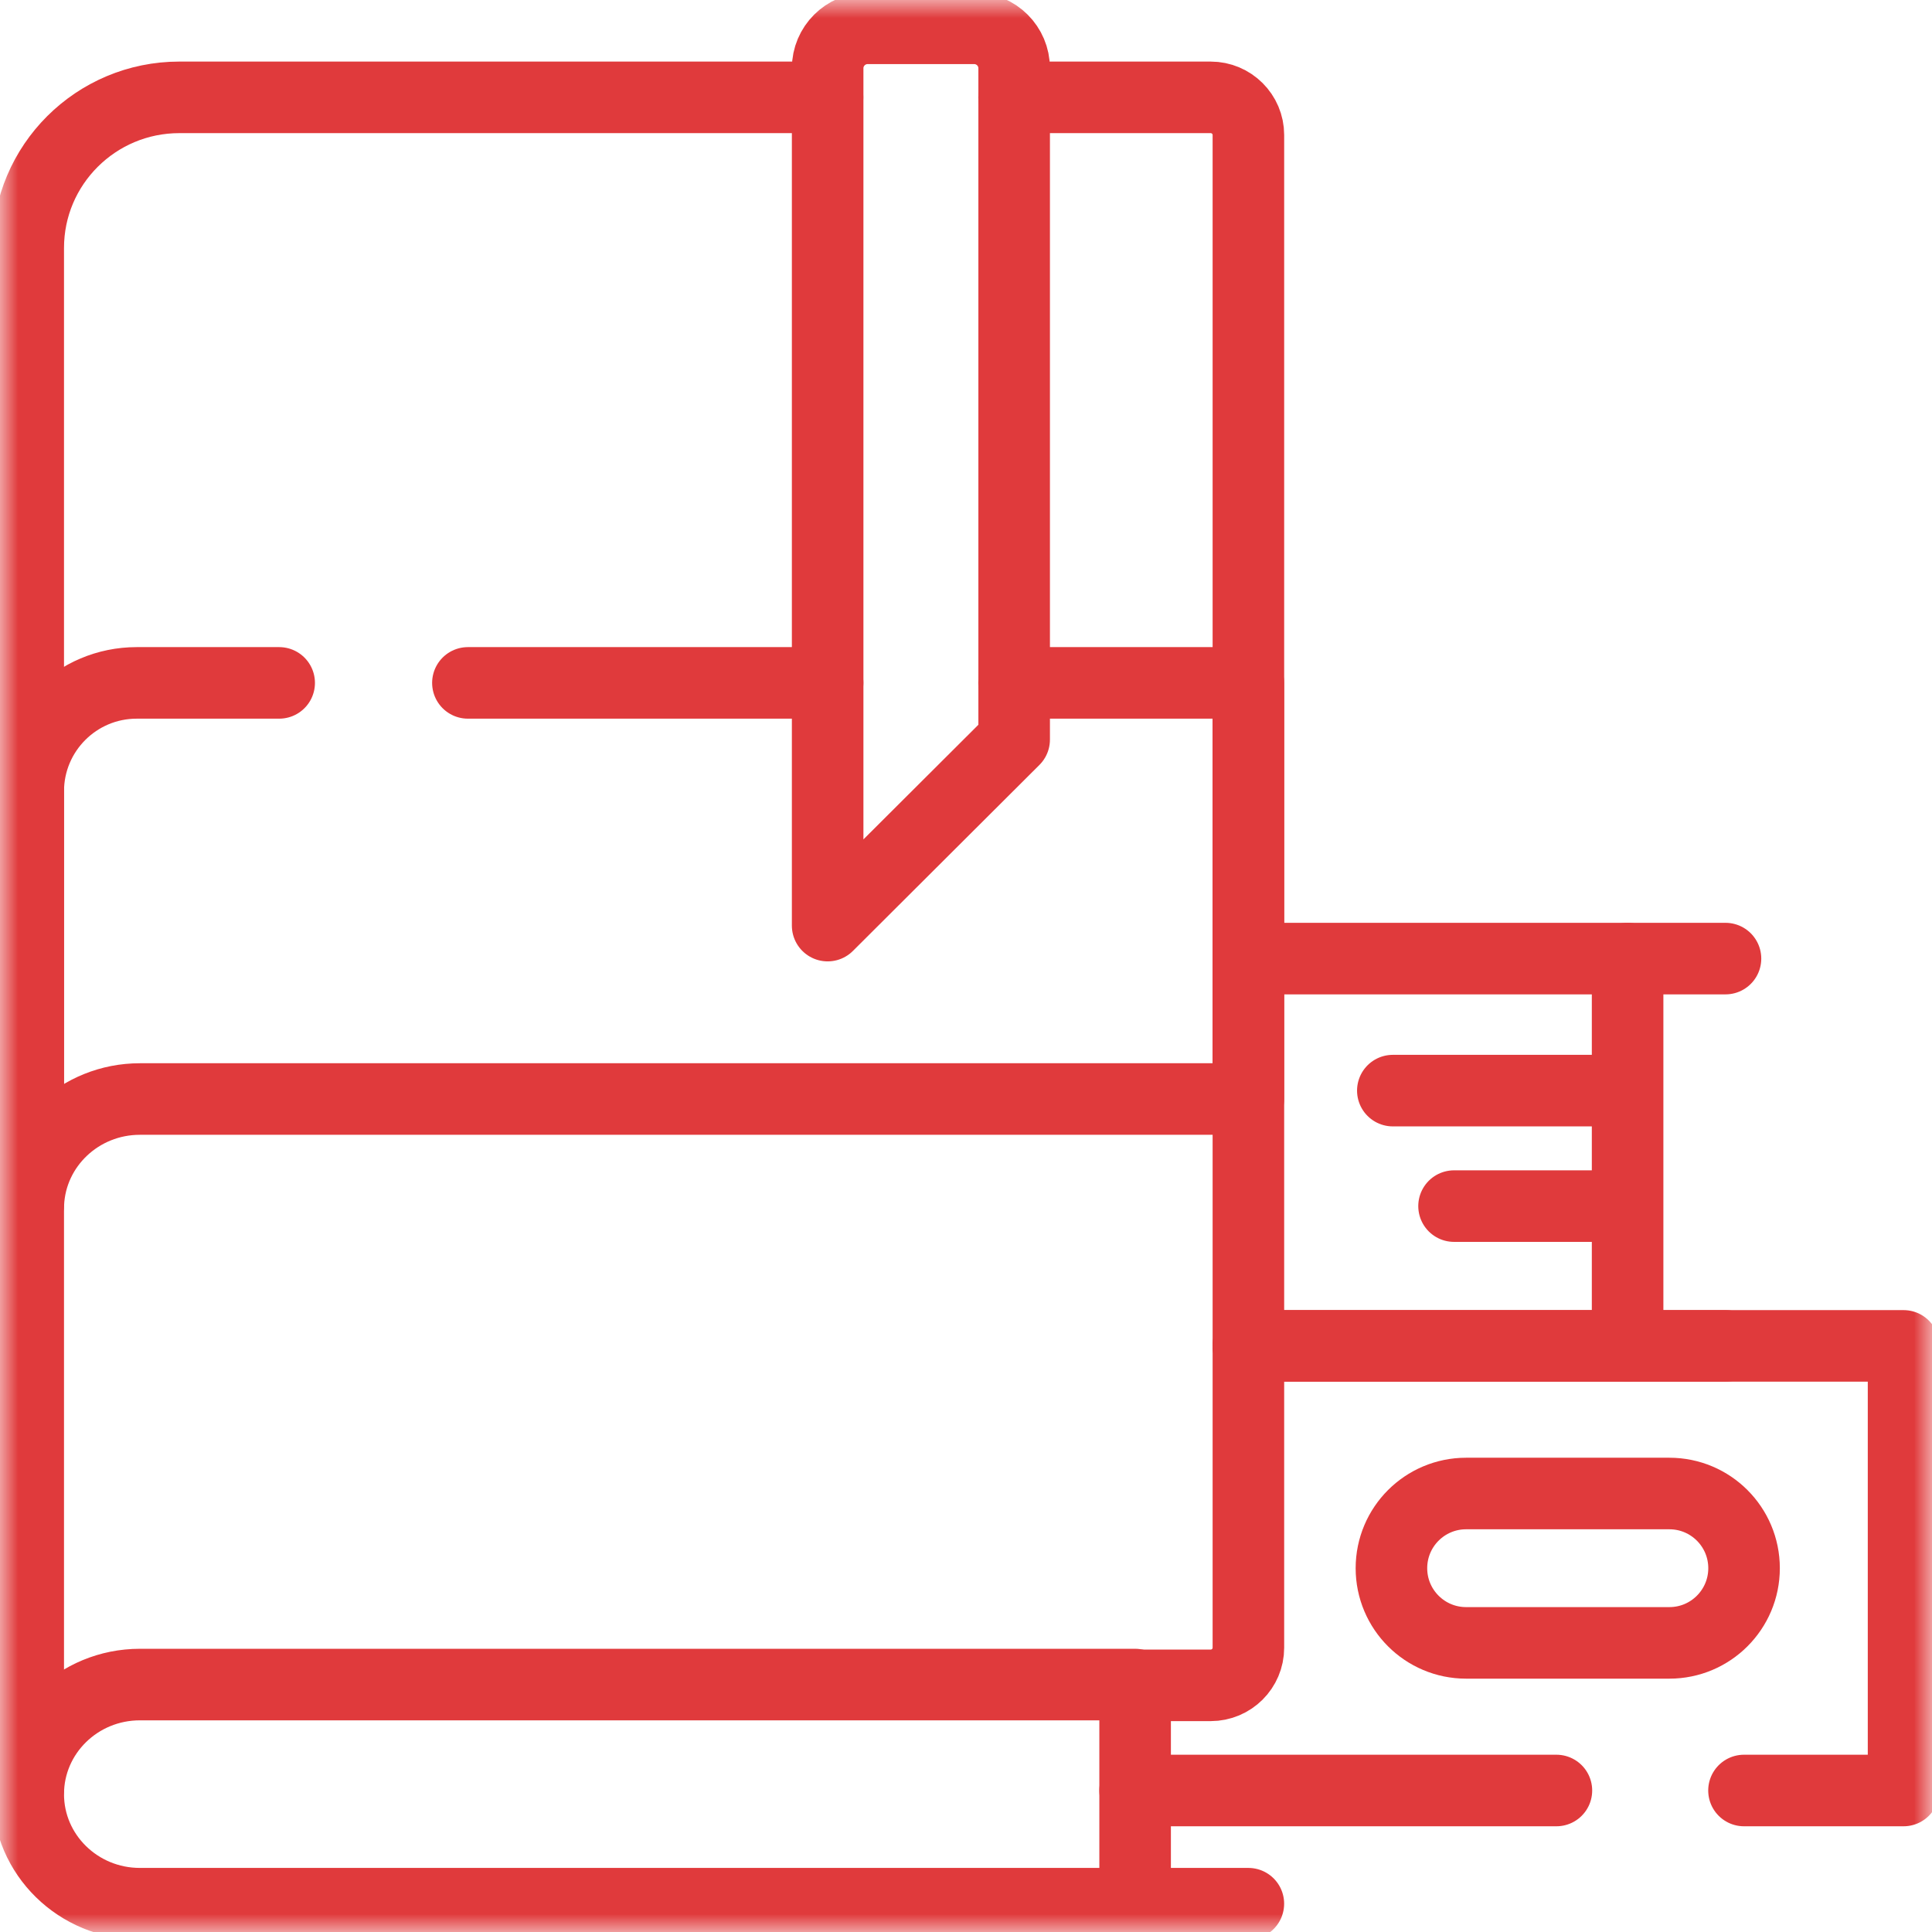
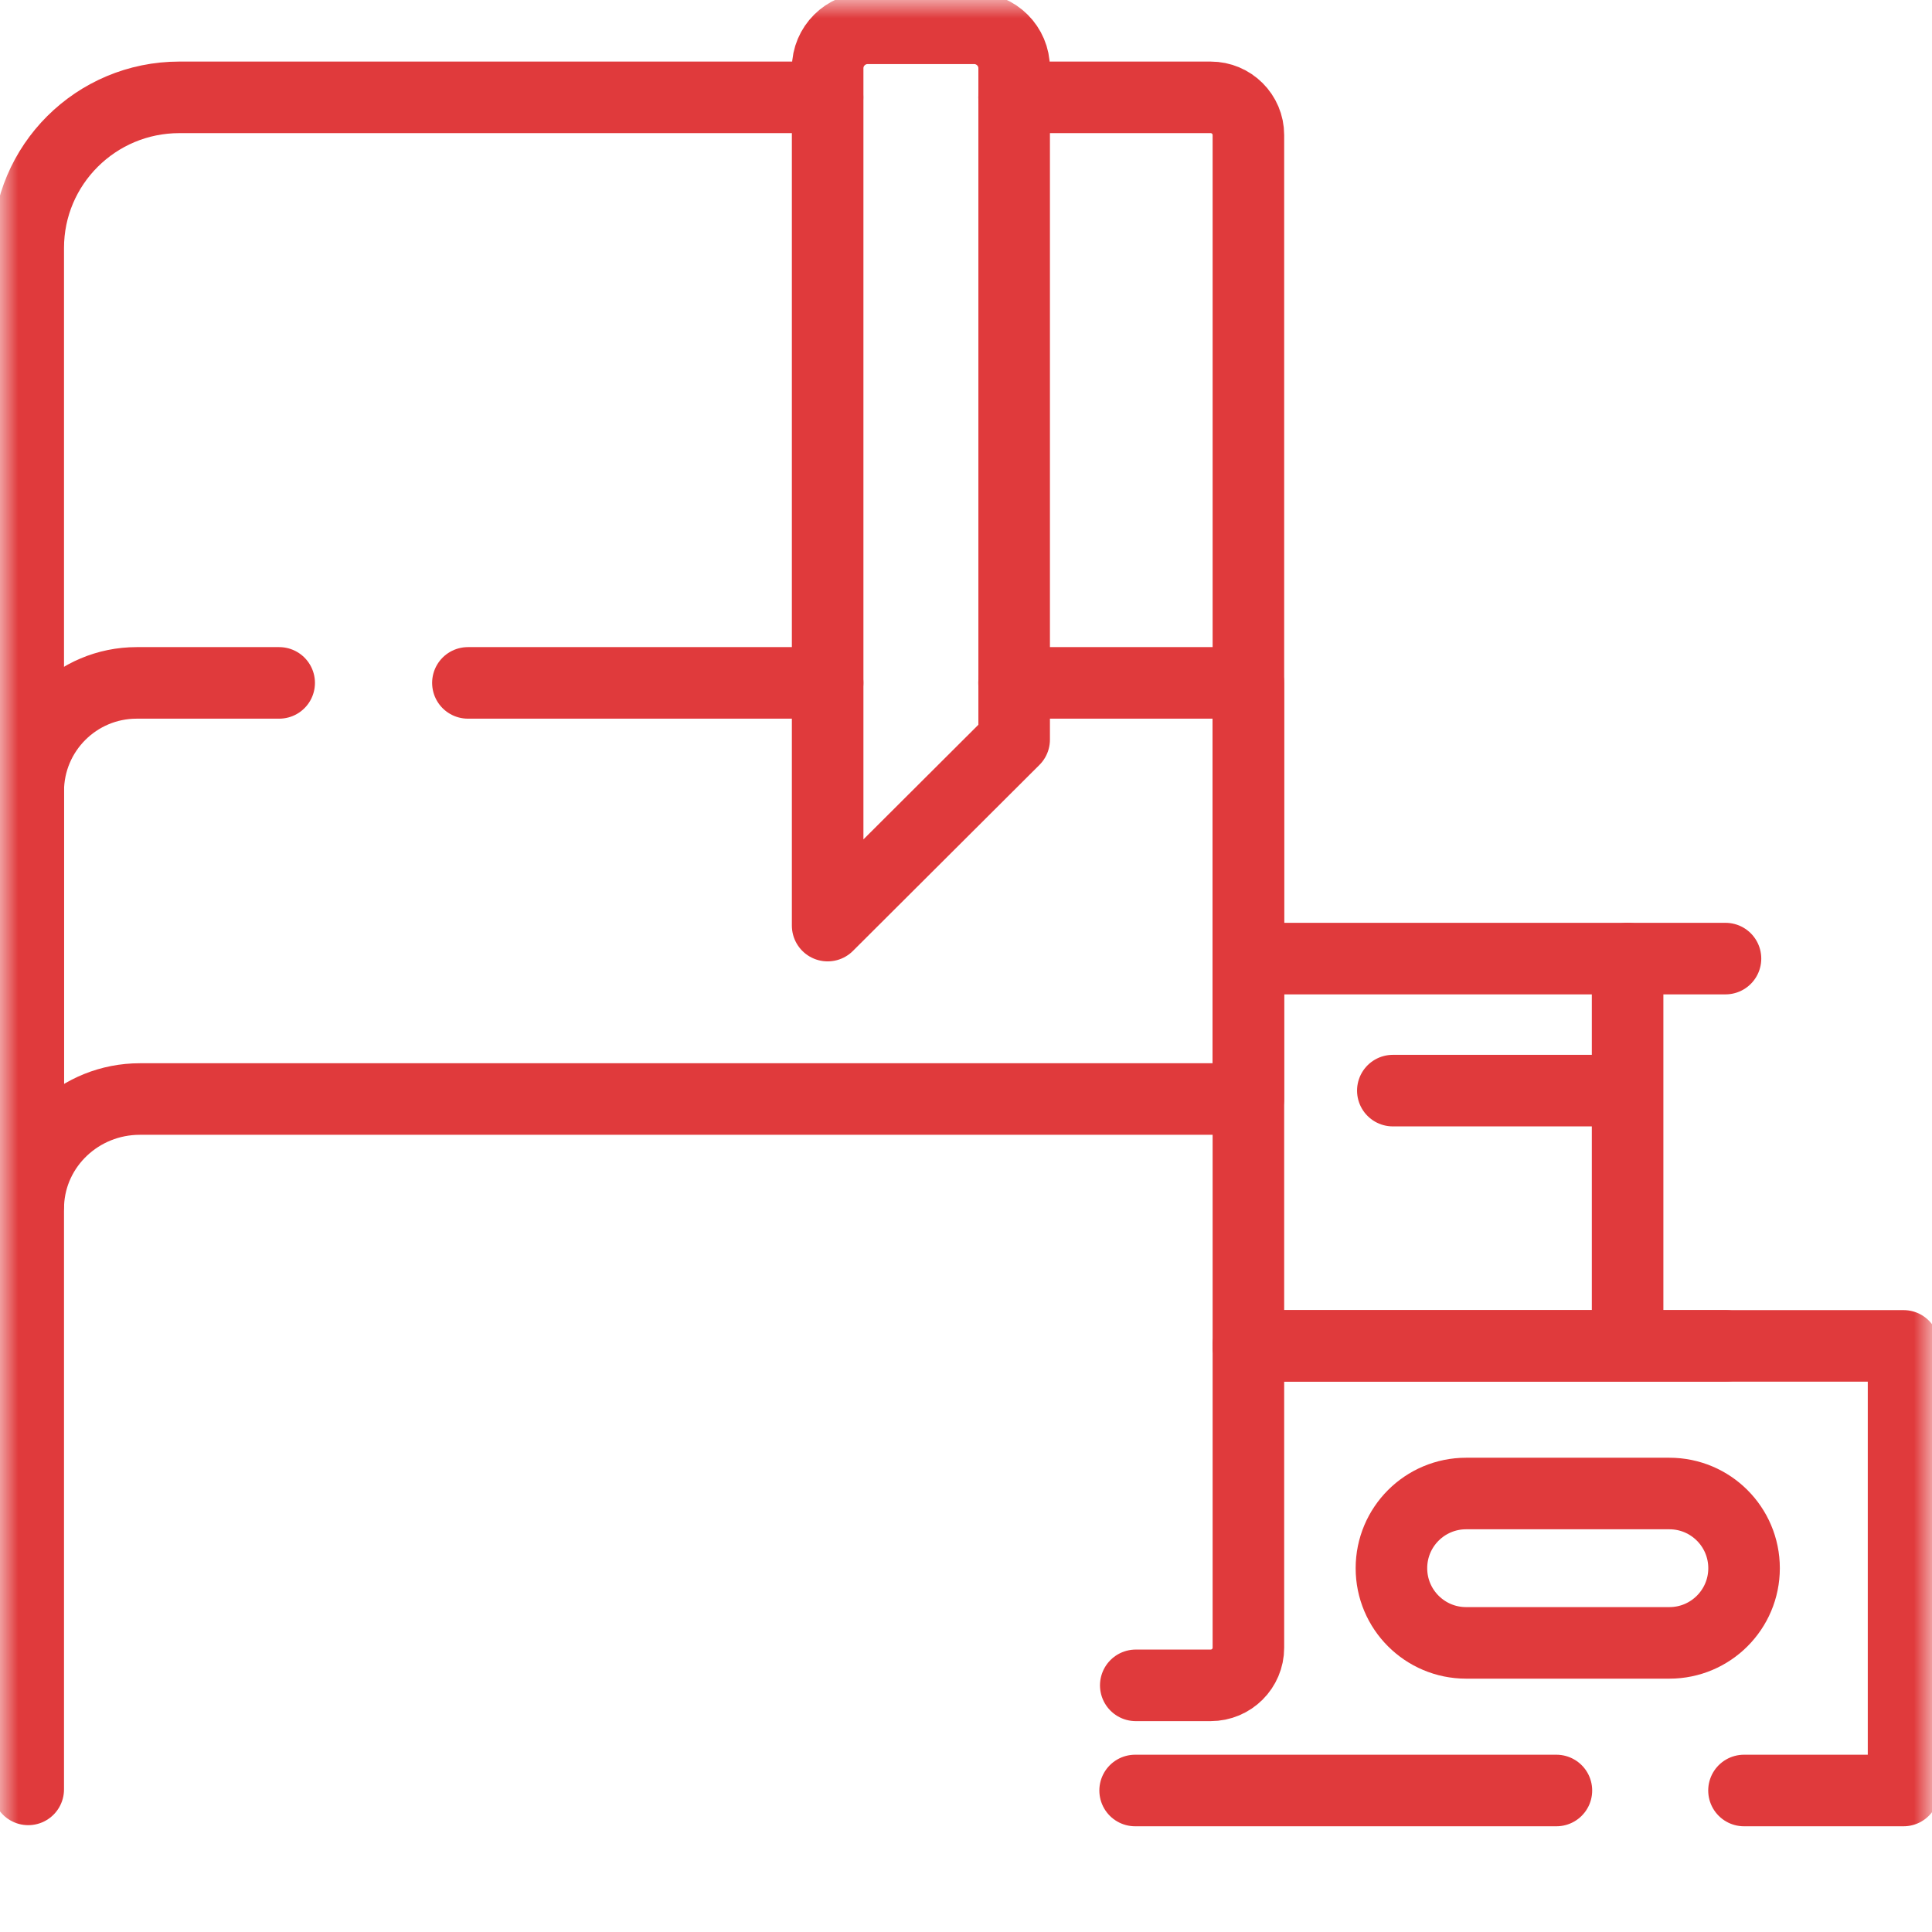
<svg xmlns="http://www.w3.org/2000/svg" width="54" height="54" viewBox="0 0 54 54" fill="none">
  <g clip-path="url(#clip0_5078_8664)">
    <path d="M45.492 26.793V37.618" stroke="#E03A3C" stroke-width="2" stroke-miterlimit="10" stroke-linecap="round" stroke-linejoin="round" />
    <path d="M34.891 26.793H48.228" stroke="#E03A3C" stroke-width="2" stroke-miterlimit="10" stroke-linecap="round" stroke-linejoin="round" />
    <path d="M48.228 37.618H34.891" stroke="#E03A3C" stroke-width="2" stroke-miterlimit="10" stroke-linecap="round" stroke-linejoin="round" />
    <path d="M45.386 30.483H38.93" stroke="#E03A3C" stroke-width="2" stroke-miterlimit="10" stroke-linecap="round" stroke-linejoin="round" />
-     <path d="M45.388 33.711H40.641" stroke="#E03A3C" stroke-width="2" stroke-miterlimit="10" stroke-linecap="round" stroke-linejoin="round" />
    <path d="M43.502 50.045H31.727" stroke="#E03A3C" stroke-width="2" stroke-miterlimit="10" stroke-linecap="round" stroke-linejoin="round" />
    <mask id="mask0_5078_8664" style="mask-type:luminance" maskUnits="userSpaceOnUse" x="0" y="0" width="54" height="54">
      <path d="M0 3.8147e-06H54V54H0V3.8147e-06Z" fill="white" />
    </mask>
    <g mask="url(#mask0_5078_8664)">
      <path d="M34.891 37.618H53.205V50.045H48.745" stroke="#E03A3C" stroke-width="2" stroke-miterlimit="10" stroke-linecap="round" stroke-linejoin="round" />
      <path d="M40.978 45.919H46.66C47.813 45.919 48.747 44.984 48.747 43.832C48.747 42.679 47.813 41.744 46.66 41.744H40.978C39.825 41.744 38.891 42.679 38.891 43.832C38.891 44.984 39.825 45.919 40.978 45.919Z" stroke="#E03A3C" stroke-width="2" stroke-miterlimit="10" stroke-linecap="round" stroke-linejoin="round" />
      <path d="M0.789 50.014V6.932C0.789 4.606 2.68 2.721 5.013 2.721H23.13" stroke="#E03A3C" stroke-width="2" stroke-miterlimit="10" stroke-linecap="round" stroke-linejoin="round" />
      <path d="M28.344 2.721H33.837C34.42 2.721 34.893 3.192 34.893 3.774V46.054C34.893 46.635 34.42 47.106 33.837 47.106H31.745" stroke="#E03A3C" stroke-width="2" stroke-miterlimit="10" stroke-linecap="round" stroke-linejoin="round" />
-       <path d="M31.727 53.209H3.91C2.186 53.209 0.789 51.838 0.789 50.147C0.789 48.455 2.186 47.084 3.91 47.084H31.727V50.146V53.209Z" stroke="#E03A3C" stroke-width="2" stroke-miterlimit="10" stroke-linecap="round" stroke-linejoin="round" />
-       <path d="M34.892 53.209H31.727" stroke="#E03A3C" stroke-width="2" stroke-miterlimit="10" stroke-linecap="round" stroke-linejoin="round" />
      <path d="M7.803 19.087H3.821C2.147 19.087 0.789 20.444 0.789 22.119V33.648H0.792C0.863 32.018 2.232 30.718 3.91 30.718H34.892V19.087H28.343" stroke="#E03A3C" stroke-width="2" stroke-miterlimit="10" stroke-linecap="round" stroke-linejoin="round" />
      <path d="M23.132 19.087H13.078" stroke="#E03A3C" stroke-width="2" stroke-miterlimit="10" stroke-linecap="round" stroke-linejoin="round" />
      <path d="M23.133 1.908V25.871L28.346 20.672V1.908C28.346 1.291 27.845 0.791 27.226 0.791H24.253C23.634 0.791 23.133 1.291 23.133 1.908Z" stroke="#E03A3C" stroke-width="2" stroke-miterlimit="10" stroke-linecap="round" stroke-linejoin="round" />
    </g>
  </g>
  <defs>
    <clipPath id="clip0_5078_8664">
      <rect width="54" height="54" fill="white" />
    </clipPath>
  </defs>
</svg>